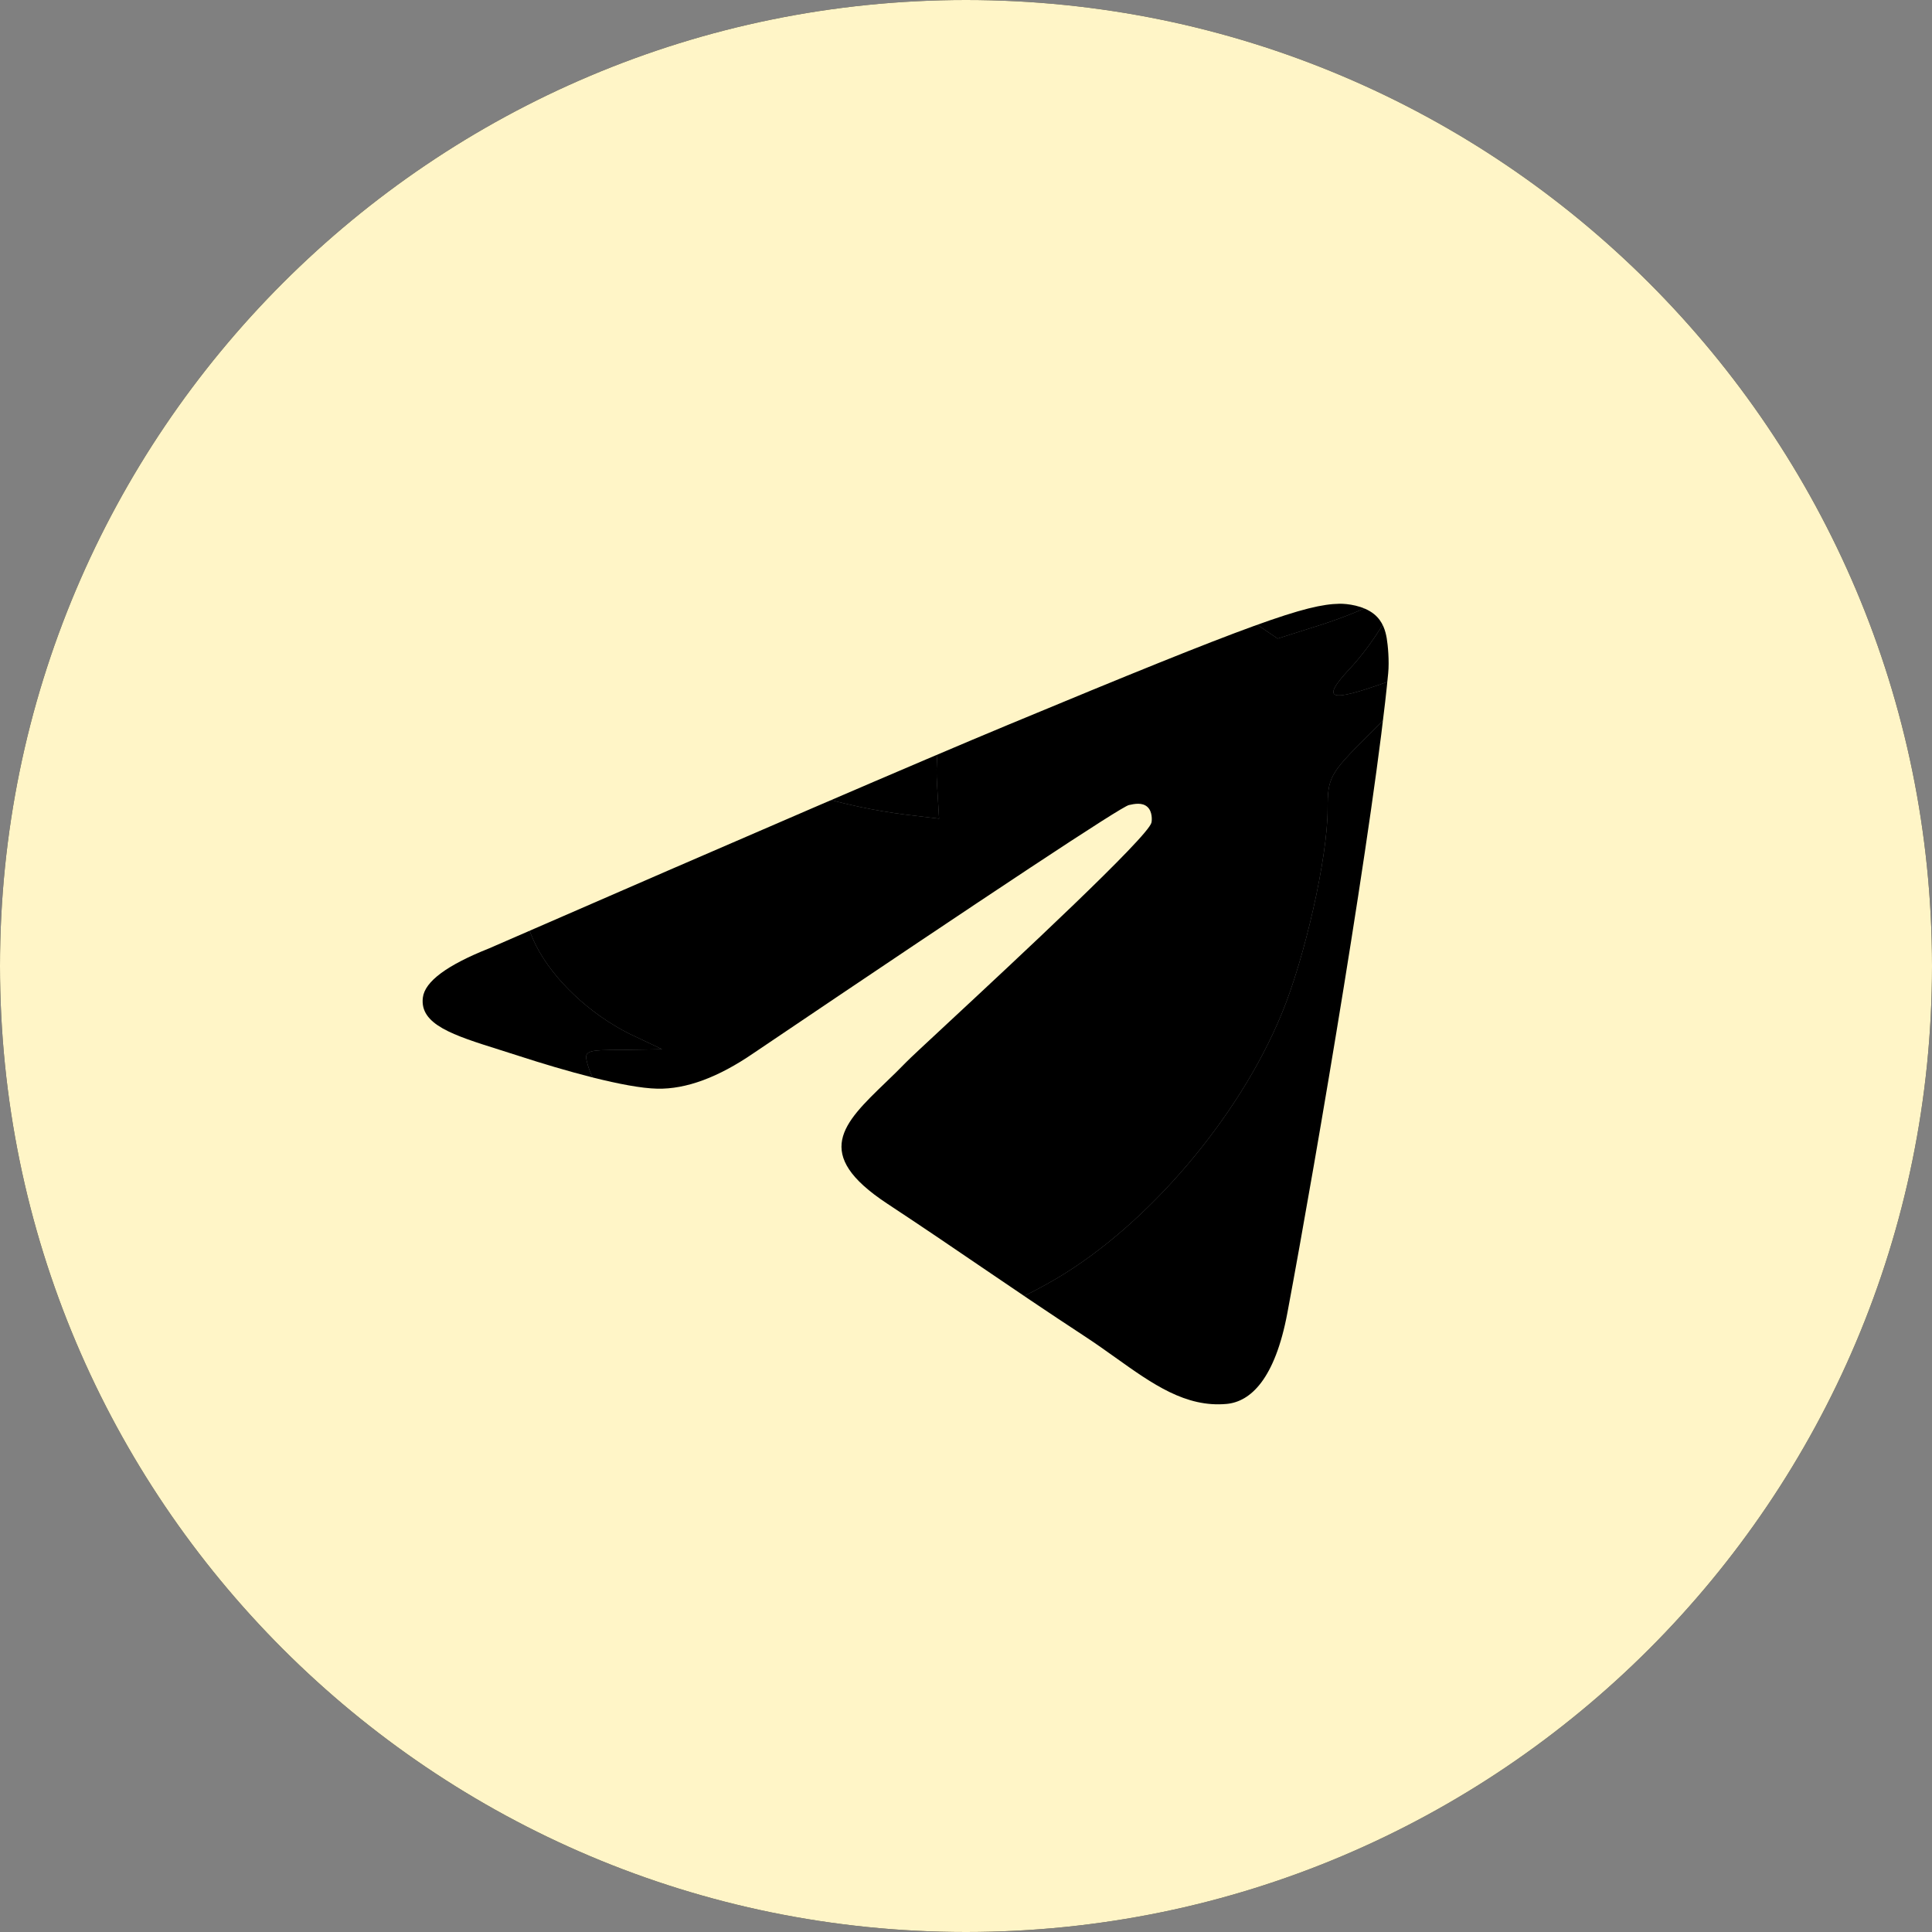
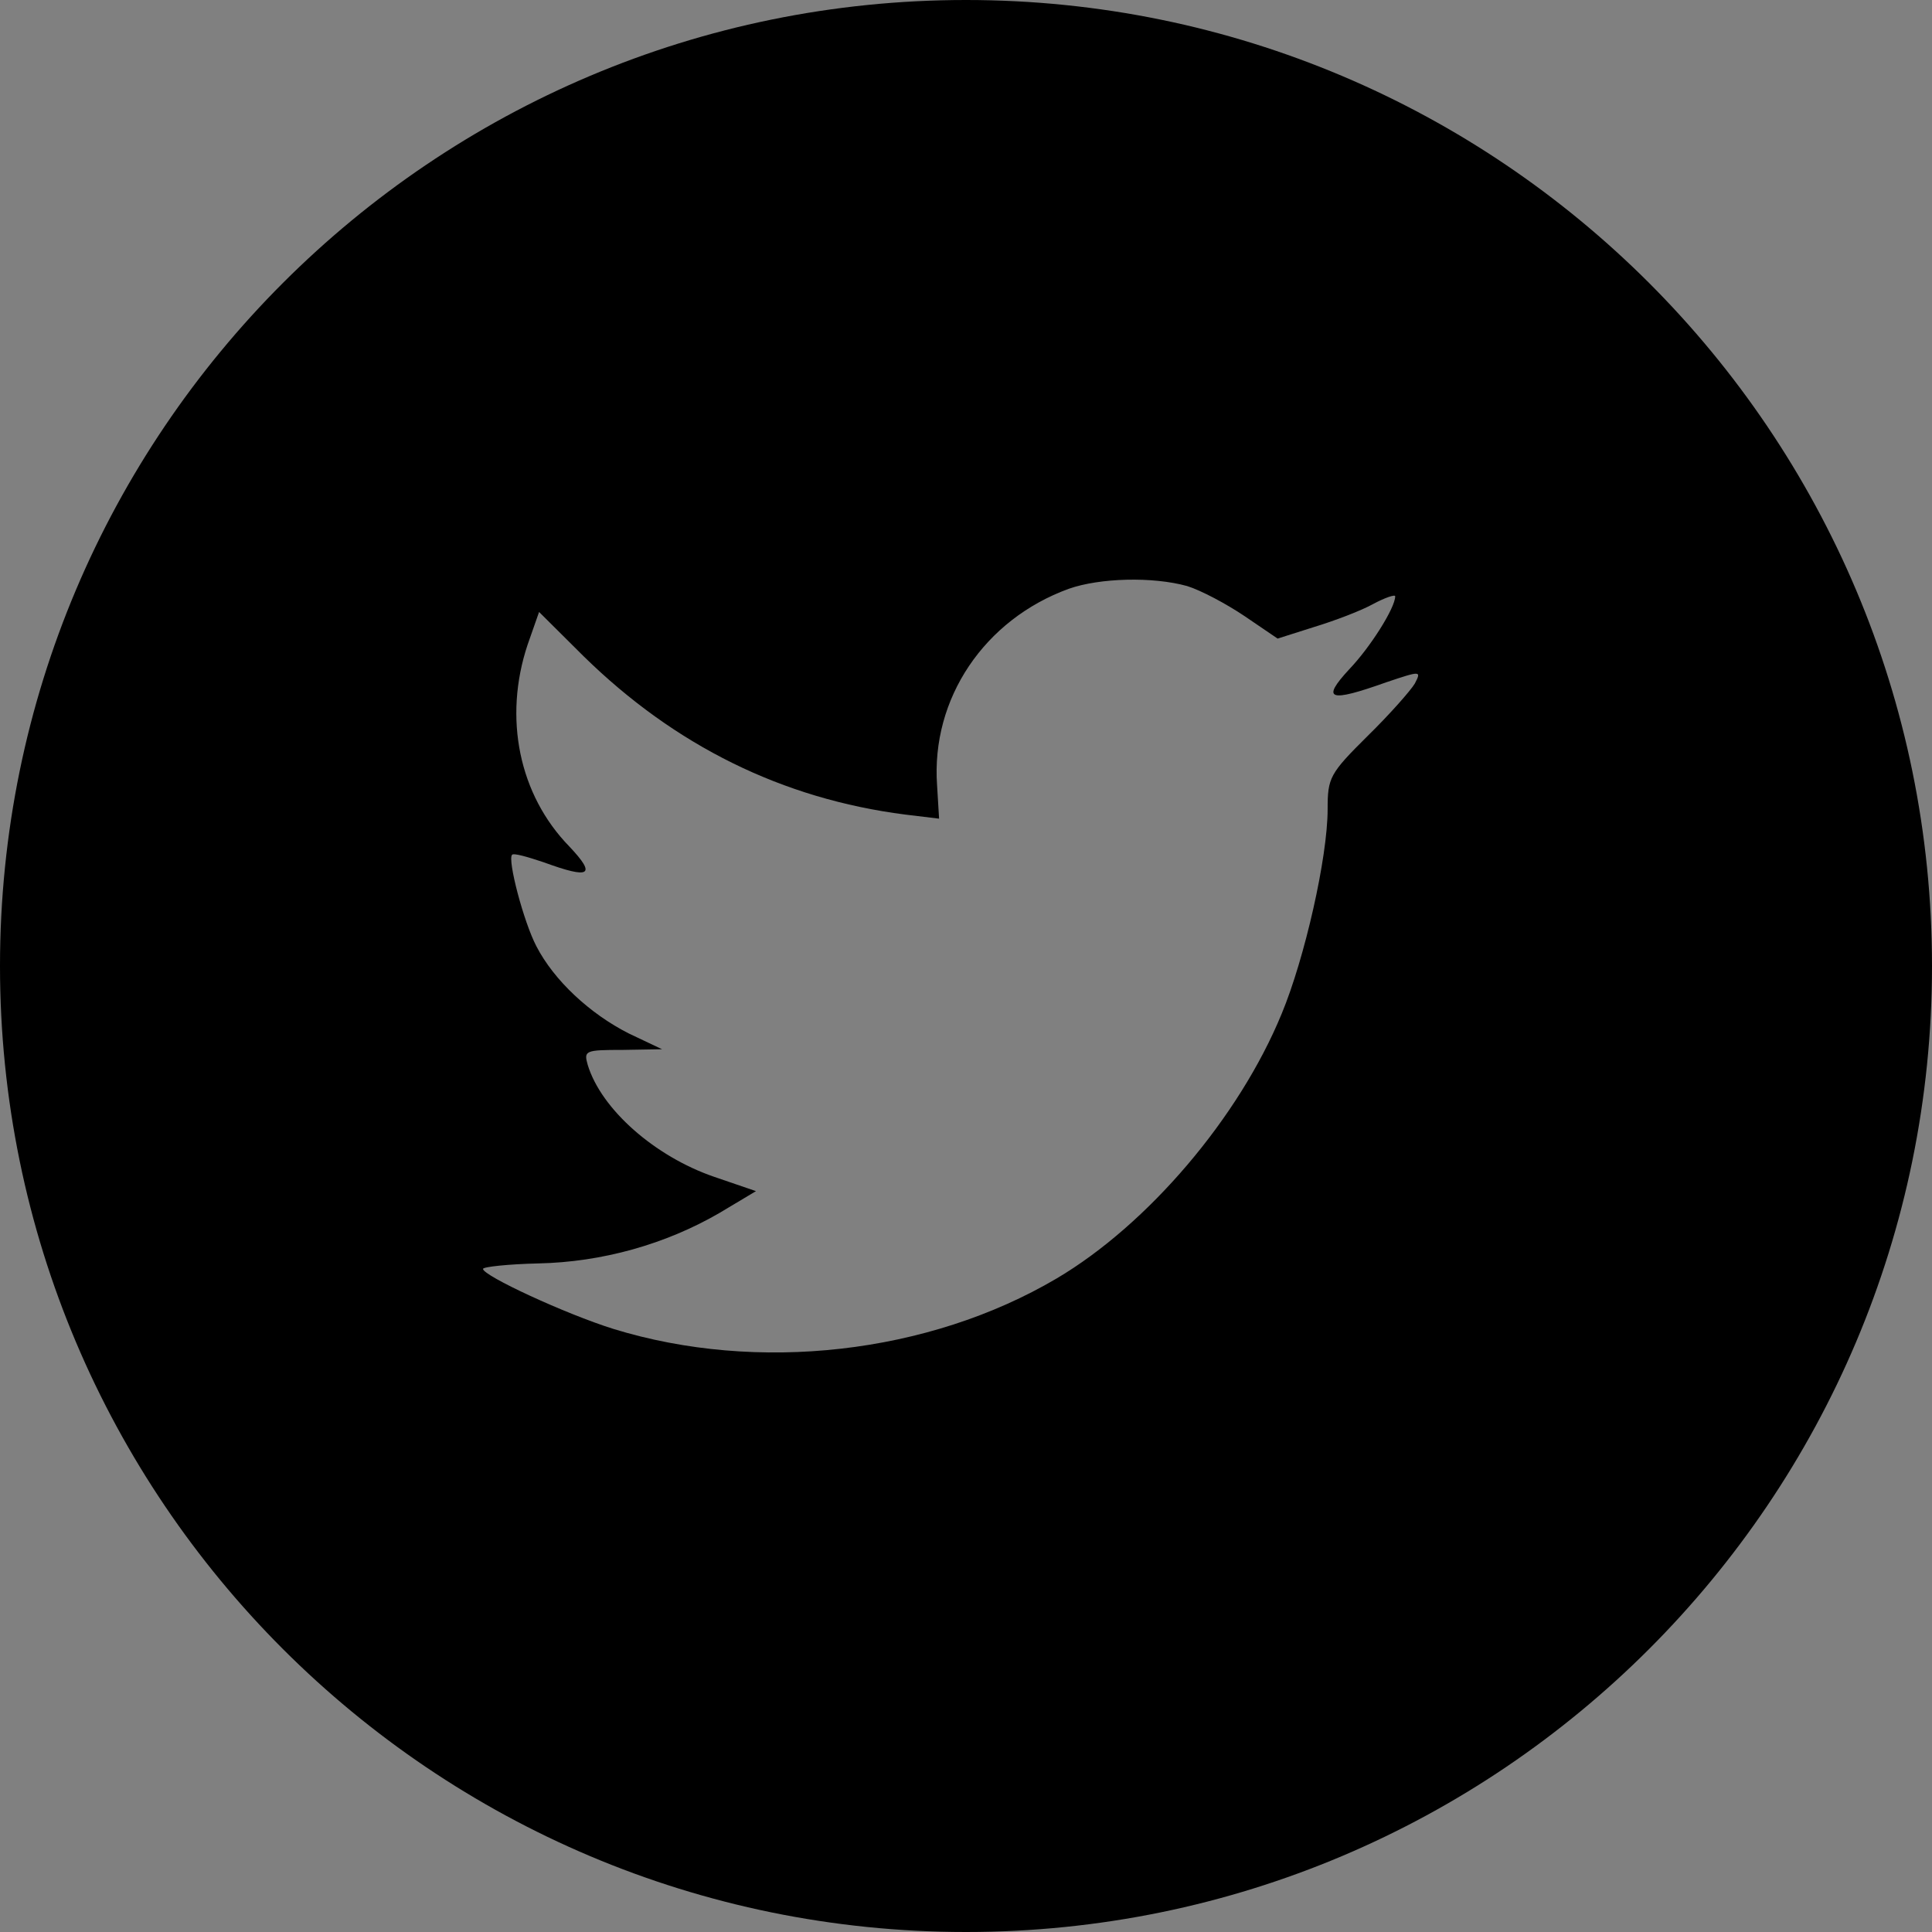
<svg xmlns="http://www.w3.org/2000/svg" width="72" height="72" viewBox="0 0 72 72" fill="none">
  <rect x="0" y="0" width="72" height="72" fill="#808080" stroke="none" />
  <path fill-rule="evenodd" clip-rule="evenodd" d="M36 0C16.118 0 0 16.118 0 36C0 55.882 16.118 72 36 72C55.882 72 72 55.882 72 36C72 16.118 55.882 0 36 0ZM34.997 30.509L34.922 29.264C34.695 26.035 36.684 23.086 39.832 21.942C40.99 21.535 42.955 21.484 44.239 21.84C44.742 21.993 45.699 22.501 46.379 22.959L47.613 23.798L48.973 23.366C49.728 23.137 50.736 22.756 51.189 22.501C51.617 22.273 51.995 22.145 51.995 22.222C51.995 22.654 51.063 24.128 50.282 24.942C49.225 26.086 49.527 26.188 51.667 25.425C52.952 24.993 52.977 24.993 52.725 25.476C52.574 25.73 51.793 26.62 50.962 27.433C49.552 28.831 49.477 28.984 49.477 30.153C49.477 31.958 48.62 35.721 47.764 37.78C46.178 41.644 42.778 45.635 39.379 47.644C34.594 50.466 28.224 51.177 22.86 49.525C21.072 48.966 18 47.542 18 47.288C18 47.212 18.932 47.11 20.065 47.084C22.432 47.034 24.799 46.373 26.813 45.203L28.173 44.39L26.612 43.856C24.396 43.093 22.407 41.339 21.903 39.687C21.752 39.153 21.802 39.127 23.212 39.127L24.673 39.102L23.439 38.517C21.979 37.78 20.644 36.534 19.989 35.263C19.511 34.348 18.907 32.035 19.083 31.857C19.133 31.78 19.662 31.933 20.266 32.136C22.004 32.772 22.23 32.619 21.223 31.552C19.335 29.619 18.755 26.747 19.662 24.027L20.09 22.806L21.752 24.459C25.151 27.789 29.155 29.772 33.738 30.357L34.997 30.509Z" fill="black" />
-   <path d="M34.922 29.264L34.997 30.509L33.738 30.357C29.155 29.772 25.151 27.789 21.752 24.459L20.09 22.806L19.662 24.027C18.755 26.747 19.335 29.619 21.223 31.552C22.23 32.619 22.004 32.772 20.266 32.136C19.662 31.933 19.133 31.78 19.083 31.857C18.907 32.035 19.511 34.348 19.989 35.263C20.644 36.534 21.979 37.78 23.439 38.517L24.673 39.102L23.212 39.127C21.802 39.127 21.752 39.153 21.903 39.687C22.407 41.339 24.396 43.093 26.612 43.856L28.173 44.39L26.813 45.203C24.799 46.373 22.432 47.034 20.065 47.084C18.932 47.11 18 47.212 18 47.288C18 47.542 21.072 48.966 22.86 49.525C28.224 51.177 34.594 50.466 39.379 47.644C42.778 45.635 46.178 41.644 47.764 37.78C48.62 35.721 49.477 31.958 49.477 30.153C49.477 28.984 49.552 28.831 50.962 27.433C51.793 26.62 52.574 25.73 52.725 25.476C52.977 24.993 52.952 24.993 51.667 25.425C49.527 26.188 49.225 26.086 50.282 24.942C51.063 24.128 51.995 22.654 51.995 22.222C51.995 22.145 51.617 22.273 51.189 22.501C50.736 22.756 49.728 23.137 48.973 23.366L47.613 23.798L46.379 22.959C45.699 22.501 44.742 21.993 44.239 21.84C42.955 21.484 40.99 21.535 39.832 21.942C36.684 23.086 34.695 26.035 34.922 29.264Z" fill="black" />
-   <path fill-rule="evenodd" clip-rule="evenodd" d="M36 72C16.118 72 0 55.882 0 36C0 16.118 16.118 0 36 0C55.882 0 72 16.118 72 36C72 55.882 55.882 72 36 72ZM37.557 27.017C34.332 28.358 27.889 31.133 18.225 35.344C16.656 35.968 15.834 36.578 15.759 37.175C15.632 38.184 16.896 38.581 18.616 39.122C18.85 39.196 19.092 39.272 19.341 39.353C21.034 39.903 23.31 40.547 24.494 40.572C25.567 40.595 26.766 40.153 28.089 39.244C37.118 33.149 41.779 30.069 42.071 30.002C42.278 29.956 42.564 29.897 42.758 30.069C42.951 30.241 42.932 30.567 42.912 30.655C42.787 31.189 37.828 35.799 35.261 38.185C34.461 38.928 33.894 39.456 33.778 39.577C33.518 39.846 33.253 40.102 32.998 40.347C31.426 41.863 30.247 43 33.064 44.856C34.417 45.748 35.501 46.486 36.581 47.222C37.761 48.025 38.939 48.827 40.462 49.825C40.85 50.08 41.22 50.344 41.581 50.601C42.955 51.58 44.188 52.46 45.713 52.32C46.599 52.238 47.514 51.405 47.978 48.921C49.077 43.05 51.235 30.33 51.734 25.088C51.778 24.629 51.723 24.042 51.679 23.784C51.634 23.526 51.542 23.158 51.207 22.886C50.81 22.564 50.197 22.496 49.922 22.5C48.675 22.522 46.763 23.188 37.557 27.017Z" fill="#FFF5C7" />
</svg>